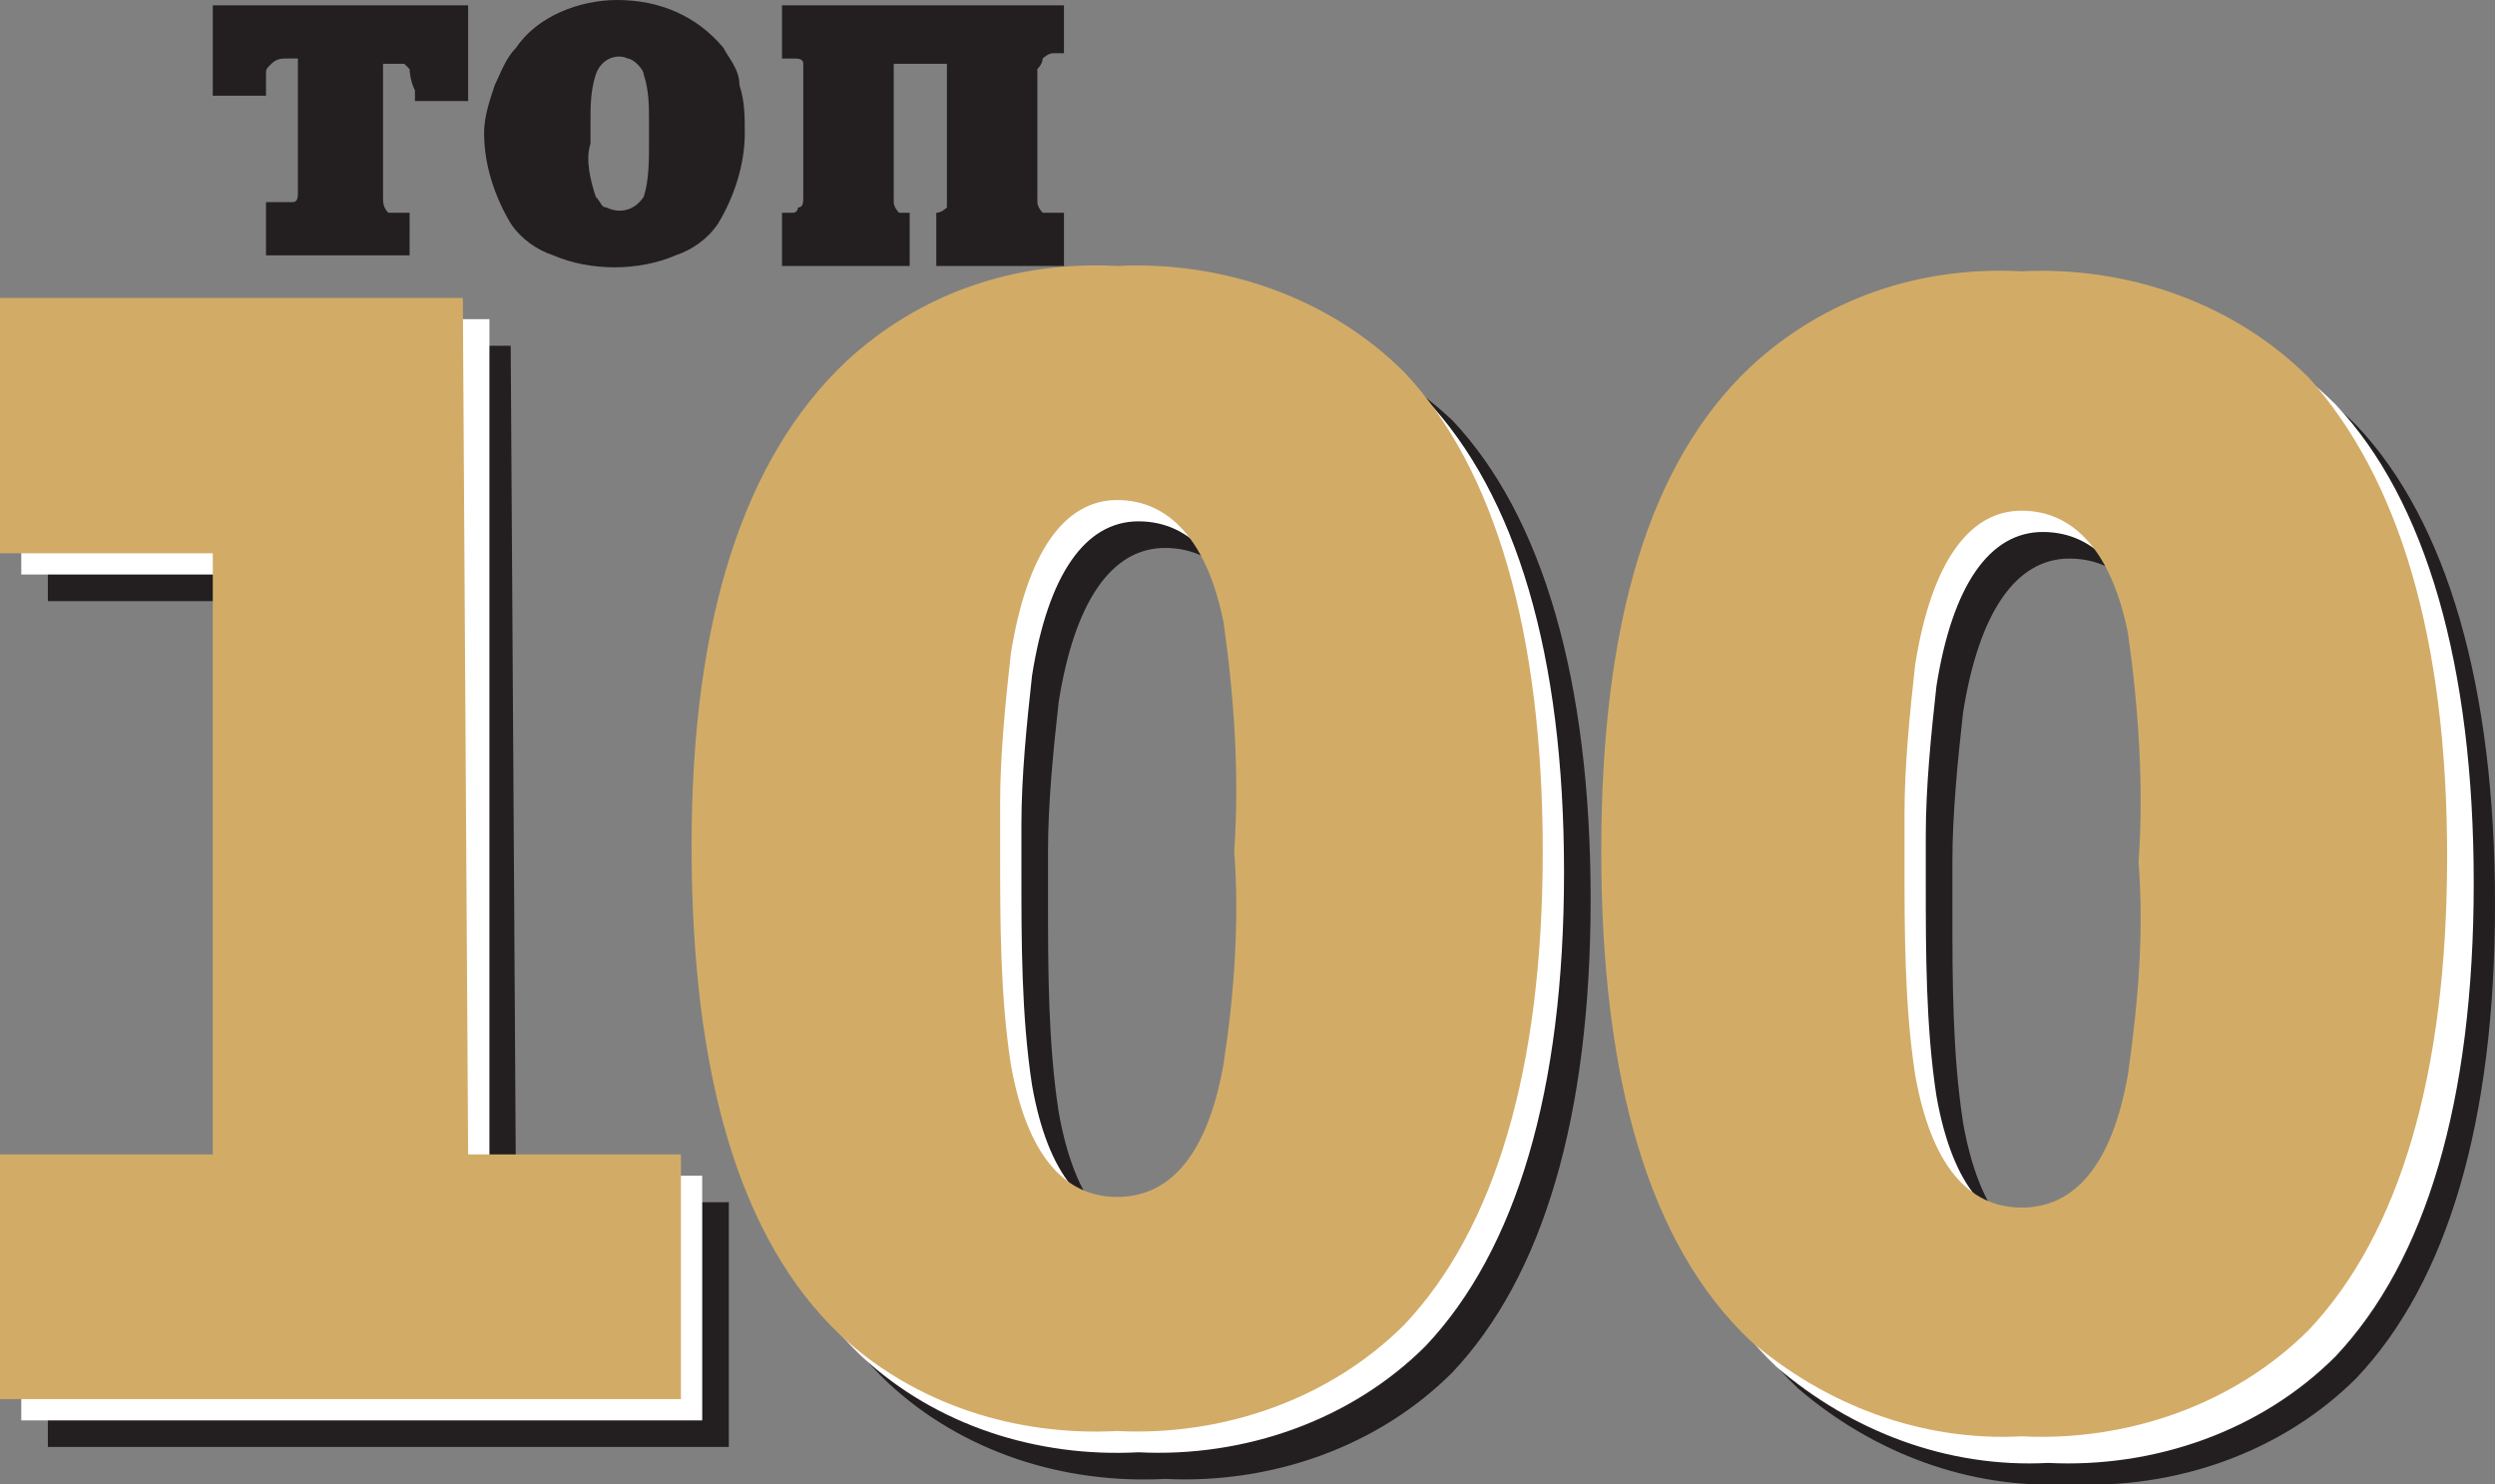
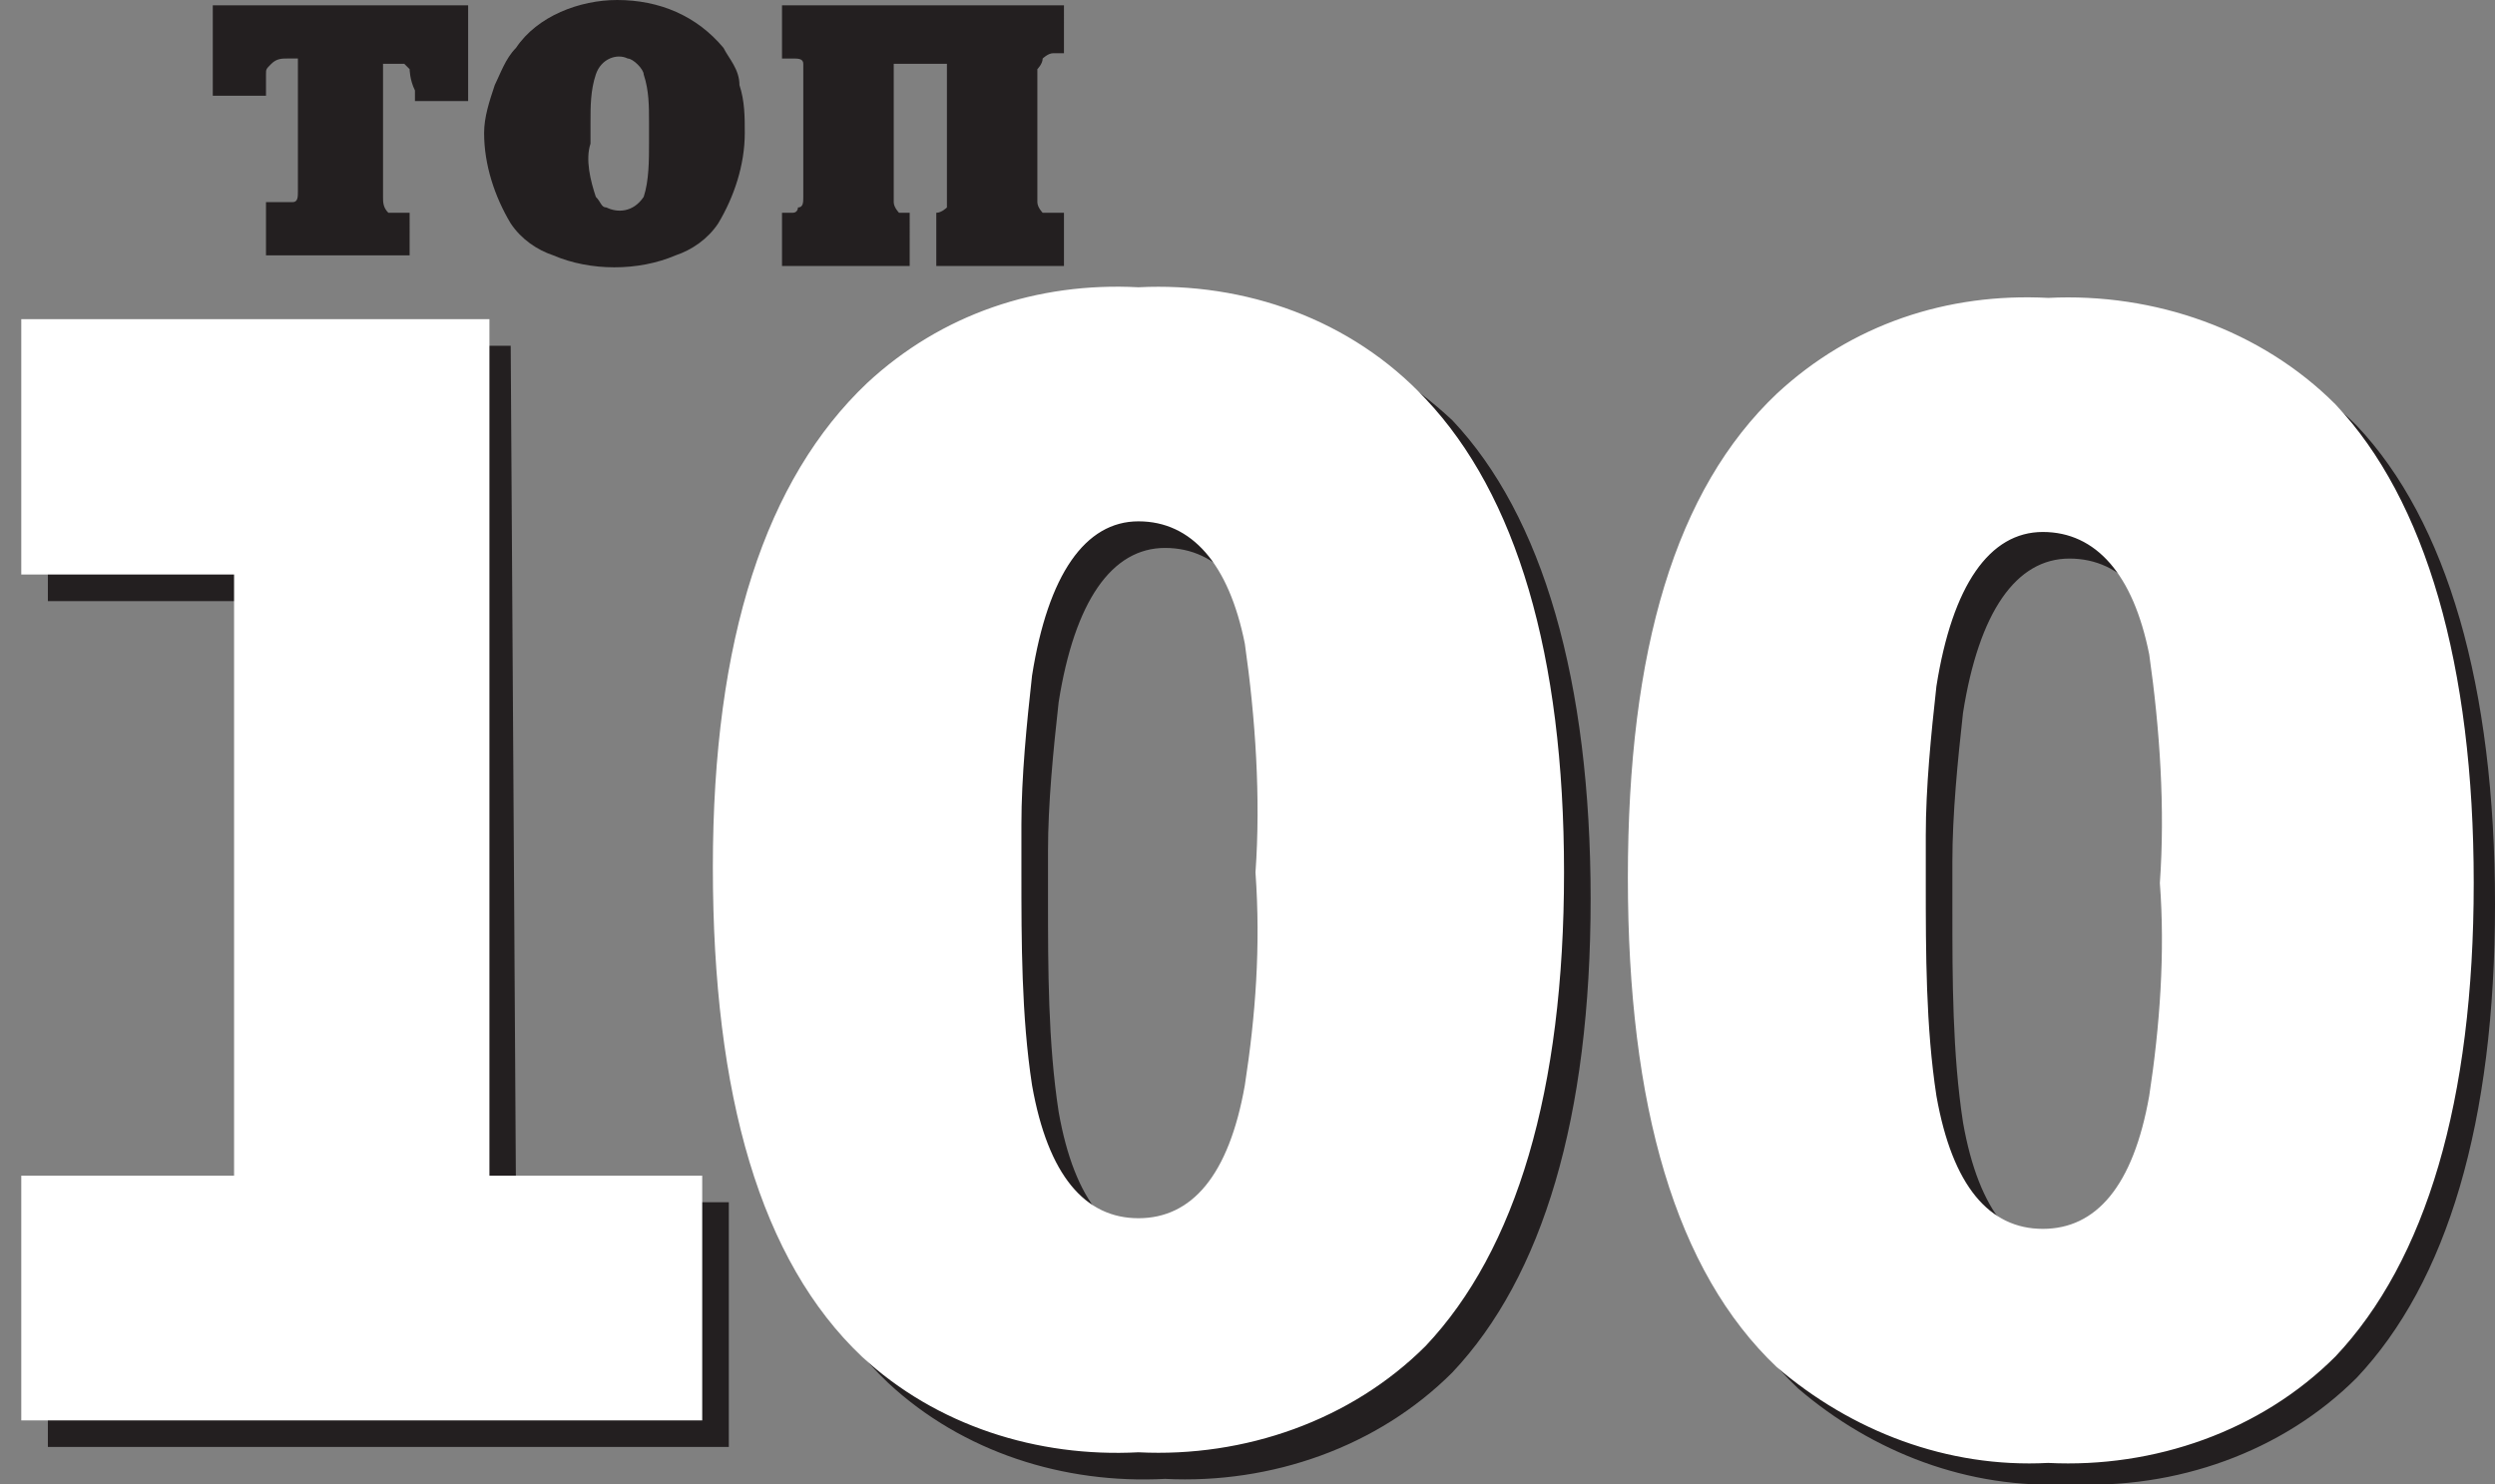
<svg xmlns="http://www.w3.org/2000/svg" version="1" id="Слой_1" viewBox="0 0 46.9 27.9">
  <rect x="0" y="0" width="46.9" height="27.9" fill="#808080" stroke="none" />
  <style>.st0{fill:#231f20}.st1{fill:#fff}.st2{fill:#d2ac67}</style>
  <title>Монтажная область 2</title>
  <path class="st0" d="M21.9 5.9c-1.9-.1-3.7.5-5.1 1.8-1.9 1.8-2.9 4.8-2.9 9.1s.9 7.4 2.8 9.2c1.4 1.3 3.3 1.9 5.2 1.8 2 .1 4-.6 5.4-2 1.7-1.8 2.6-4.8 2.6-8.9s-.9-7.2-2.6-9c-1.5-1.4-3.4-2.1-5.4-2zm2 15c-.3 1.7-1 2.5-2 2.5s-1.7-.8-2-2.5c-.2-1.3-.2-2.7-.2-4V16c0-.9.1-1.9.2-2.8.3-1.9 1-2.9 2-2.9s1.7.8 2 2.3c.2 1.4.3 2.9.2 4.3 0 1.3 0 2.7-.2 4zM9.6 6.5H.9v4.8h4v11.3h-4v4.6h12.8v-4.6h-4L9.6 6.5zM44.3 8c-1.4-1.4-3.4-2.1-5.4-2-1.9-.1-3.7.5-5.1 1.8-1.9 1.8-2.8 4.8-2.8 9.1s.9 7.4 2.8 9.2c1.4 1.2 3.2 1.9 5.1 1.8 2 .1 4-.6 5.4-2 1.7-1.8 2.6-4.8 2.6-8.9s-.9-7.2-2.6-9zm-3.4 13.1c-.3 1.7-1 2.5-2 2.5s-1.7-.8-2-2.5c-.2-1.3-.2-2.7-.2-4v-.9c0-.9.1-1.9.2-2.8.3-1.9 1-2.9 2-2.9s1.7.8 2 2.3c.2 1.4.3 2.9.2 4.3 0 1.3 0 2.6-.2 4z" />
  <path class="st1" d="M21.4 5.4c-1.9-.1-3.7.5-5.1 1.8-1.9 1.8-2.9 4.8-2.9 9.1s.9 7.4 2.8 9.2c1.4 1.3 3.3 1.9 5.2 1.8 2 .1 4-.6 5.4-2 1.7-1.8 2.6-4.8 2.6-8.9s-.9-7.1-2.6-8.9c-1.4-1.5-3.4-2.2-5.4-2.1zm2 15c-.3 1.7-1 2.5-2 2.5s-1.7-.8-2-2.5c-.2-1.3-.2-2.7-.2-4v-.9c0-.9.1-1.9.2-2.8.3-1.9 1-2.9 2-2.9s1.7.8 2 2.3c.2 1.4.3 2.9.2 4.3.1 1.4 0 2.7-.2 4zM9.2 6H.4v4.8h4v11.3h-4v4.6h12.8v-4.6h-4V6zm34.7 1.6c-1.4-1.4-3.4-2.1-5.4-2-1.9-.1-3.7.5-5.1 1.8-1.9 1.8-2.8 4.8-2.8 9.1s.9 7.4 2.8 9.2c1.4 1.2 3.2 1.9 5.1 1.8 2 .1 4-.6 5.4-2 1.7-1.8 2.6-4.8 2.6-8.9s-.9-7.2-2.6-9zm-3.5 13c-.3 1.7-1 2.5-2 2.5s-1.7-.8-2-2.5c-.2-1.3-.2-2.7-.2-4v-.9c0-.9.1-1.9.2-2.8.3-1.9 1-2.9 2-2.9s1.7.8 2 2.3c.2 1.4.3 2.9.2 4.3.1 1.3 0 2.7-.2 4z" />
-   <path class="st2" d="M21 5c-1.9-.1-3.7.5-5.1 1.8C14 8.6 13 11.6 13 15.9s.9 7.4 2.8 9.2c1.4 1.3 3.3 1.9 5.2 1.8 2 .1 4-.6 5.4-2 1.7-1.8 2.6-4.8 2.6-8.9s-.9-7.2-2.6-9C25 5.6 23 4.9 21 5zm2 15c-.3 1.7-1 2.5-2 2.5s-1.7-.8-2-2.5c-.2-1.3-.2-2.7-.2-4v-.9c0-.9.1-1.9.2-2.8.3-1.9 1-2.9 2-2.9s1.7.8 2 2.3c.2 1.4.3 2.9.2 4.3.1 1.3 0 2.7-.2 4zM8.7 5.6H0v4.8h4v11.3H0v4.6h12.8v-4.6h-4L8.7 5.6zm34.7 1.5C42 5.7 40 5 38 5.1c-1.9-.1-3.7.5-5.1 1.8-1.9 1.8-2.8 4.8-2.8 9.1s.9 7.4 2.8 9.2c1.4 1.2 3.2 1.9 5.1 1.8 2 .1 4-.6 5.4-2 1.7-1.8 2.6-4.8 2.6-8.9s-.9-7.1-2.6-9zM40 20.2c-.3 1.7-1 2.5-2 2.5s-1.7-.8-2-2.5c-.2-1.3-.2-2.7-.2-4v-.9c0-.9.1-1.9.2-2.8.3-1.9 1-2.9 2-2.9s1.7.8 2 2.3c.2 1.4.3 2.9.2 4.3.1 1.3 0 2.6-.2 4z" />
  <path class="st0" d="M4 1.8h1v-.1-.1-.1-.1c0-.1 0-.1.1-.2s.2-.1.3-.1h.2v2.5c0 .1 0 .2-.1.2H5v1h2.7V4h-.4c-.1-.1-.1-.2-.1-.3V1.2h.4l.1.1s0 .2.1.4v.2h1V.1H4v1.7zm15.6-.7s.1-.1.2-.1h.2V.1h-5.3v1h.2c.1 0 .2 0 .2.1v2.5c0 .1 0 .2-.1.2 0 0 0 .1-.1.1h-.2v1h2.4V4h-.2s-.1-.1-.1-.2V1.2h1v2.7s-.1.1-.2.1v1H20V4h-.4s-.1-.1-.1-.2V1.3s.1-.1.1-.2zm-6-.2c-.5-.6-1.2-.9-2-.9-.7 0-1.5.3-1.9.9-.2.2-.3.5-.4.7-.1.3-.2.6-.2.9 0 .6.2 1.2.5 1.7.2.3.5.5.8.6.7.3 1.6.3 2.3 0 .3-.1.6-.3.8-.6.3-.5.5-1.1.5-1.7 0-.3 0-.6-.1-.9 0-.3-.2-.5-.3-.7zm-1.4 1.8c0 .3 0 .7-.1 1-.2.3-.5.3-.7.2-.1 0-.1-.1-.2-.2-.1-.3-.2-.7-.1-1v-.4c0-.3 0-.6.1-.9.1-.3.4-.4.6-.3.1 0 .3.2.3.3.1.3.1.6.1.9v.4z" />
</svg>